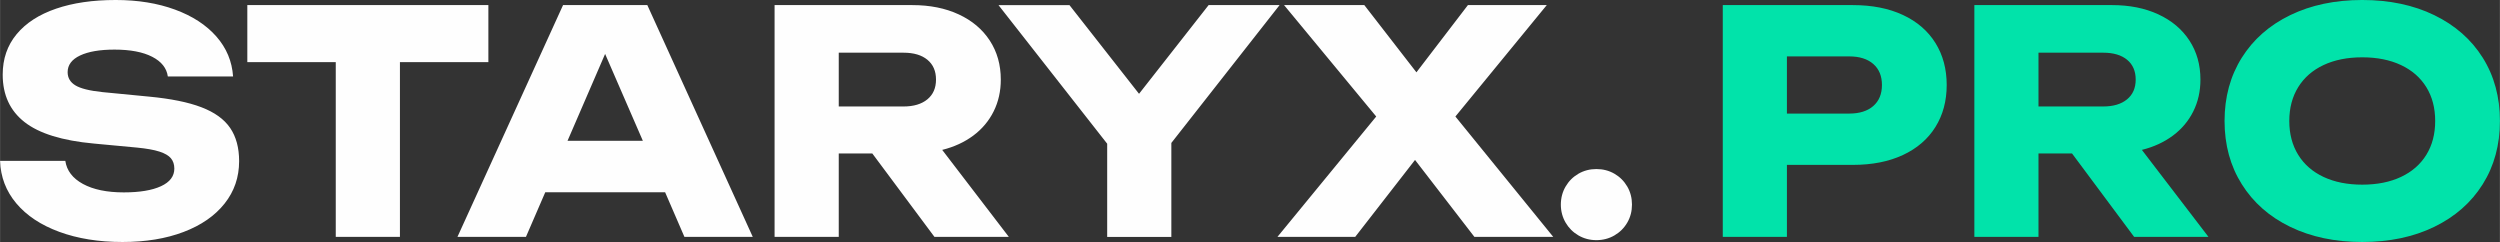
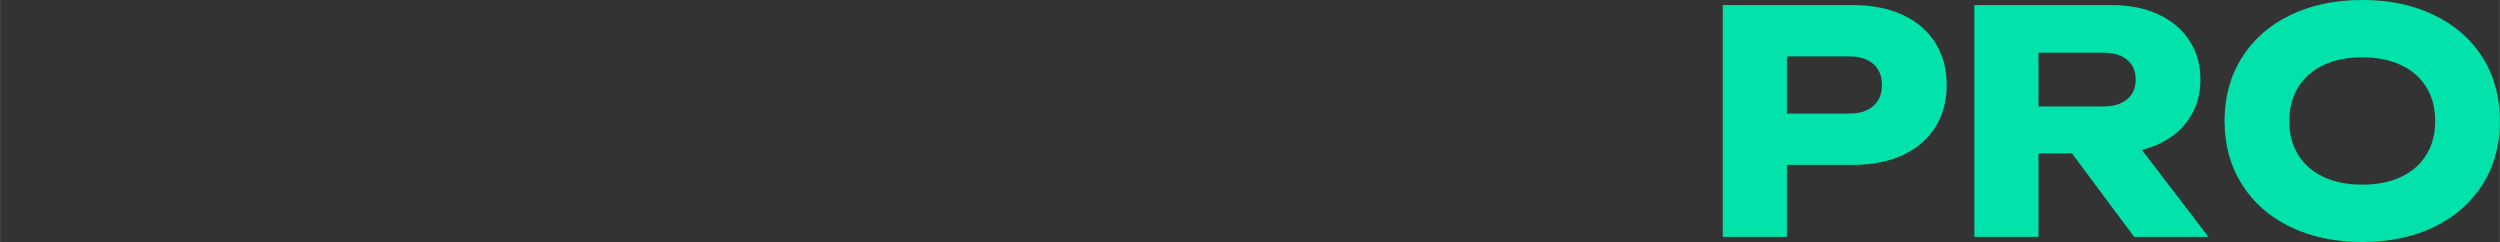
<svg xmlns="http://www.w3.org/2000/svg" xml:space="preserve" width="68.482mm" height="6.629mm" version="1.1" style="shape-rendering:geometricPrecision; text-rendering:geometricPrecision; image-rendering:optimizeQuality; fill-rule:evenodd; clip-rule:evenodd" viewBox="0 0 6833.97 661.56">
  <rect x="0" y="0" width="6833.97" height="661.56" fill="#333333" stroke="none" />
  <defs>
    <style type="text/css"> .fil0 {fill:#FEFEFE;fill-rule:nonzero} .fil1 {fill:#01E3AA;fill-rule:nonzero} </style>
  </defs>
  <g id="Слой_x0020_1">
    <g id="_2208830290400">
-       <path class="fil0" d="M178.38 439.77c3.95,26.75 20.02,47.74 48.19,63.09 28.18,15.35 65.37,23.09 111.6,23.09 43.39,0 77.35,-5.63 101.73,-16.89 24.37,-11.27 36.49,-27.32 36.49,-48.16 0,-11.27 -3.1,-20.71 -9.3,-28.17 -6.2,-7.46 -16.64,-13.51 -31.42,-18.3 -14.79,-4.79 -35.37,-8.45 -61.57,-10.99l-117.52 -10.98c-86.51,-7.89 -149.64,-27.46 -189.51,-58.59 -39.88,-31.12 -59.89,-74.35 -59.89,-129.83 0,-43.09 12.68,-79.98 38.05,-110.54 25.36,-30.57 61.28,-53.8 107.65,-69.7 46.35,-15.92 100.74,-23.8 163.29,-23.8 60.31,0 114.28,8.73 161.9,26.19 47.63,17.46 85.39,41.97 113.14,73.51 27.75,31.54 42.97,68.02 45.79,109.42l-178.38 0c-3.1,-22.81 -17.33,-40.83 -42.84,-53.94 -25.5,-13.09 -59.88,-19.57 -103,-19.57 -40.02,0 -71.29,5.35 -93.97,16.05 -22.69,10.71 -34.1,25.92 -34.1,45.62 0,15.5 7.04,27.46 21.13,36.05 14.1,8.59 38.75,14.79 73.98,18.45l126.4 12.24c60.02,5.64 108.06,15.35 144.13,29.15 36.07,13.8 62.28,32.67 78.63,56.61 16.35,23.94 24.52,54.22 24.52,90.83 0,43.93 -13.25,82.52 -39.74,115.89 -26.49,33.37 -63.83,59.29 -112.02,77.59 -48.18,18.31 -103.84,27.46 -166.96,27.46 -65.09,0 -122.73,-9.29 -172.89,-27.74 -50.16,-18.44 -89.33,-44.36 -117.51,-77.87 -28.18,-33.52 -42.98,-72.24 -44.39,-116.18l178.38 0zm497.53 -425.83l658.99 0 0 155.89 -241.79 0 0 477.8 -175.42 0 0 -477.8 -241.78 0 0 -155.89zm1381.8 633.68l-186.84 0 -52.83 -122.09 -327.6 0 -52.84 122.09 -187.25 0 288.7 -633.68 230.38 0 288.28 633.68zm-403.68 -500.19l-102.72 237.43 205.86 0 -103.15 -237.43zm900.35 500.19l-169.93 -228.12 -91.72 0 0 228.12 -175.42 0 0 -633.68 376.64 0c47.9,0 90.17,8.44 126.66,25.35 36.49,16.89 64.83,40.7 84.96,71.53 20.15,30.85 30.16,66.47 30.16,106.74 0,31.83 -6.48,60.69 -19.44,86.75 -12.96,26.06 -31.42,48.16 -55.51,66.18 -24.1,18.02 -52.55,31.13 -85.24,39.29l182.18 237.84 -203.33 0zm-261.65 -503.57l0 147.02 177.1 0c27.62,0 49.32,-6.49 65.1,-19.44 15.78,-12.95 23.68,-30.98 23.68,-54.08 0,-23.09 -7.76,-41.11 -23.4,-54.07 -15.64,-12.95 -37.47,-19.44 -65.38,-19.44l-177.1 0zm1011.1 -130.11l194.03 0 -295.9 376.83 0 256.86 -175.41 0 0 -254.74 -297.16 -378.94 194.02 0 190.21 242.49 190.22 -242.49zm674.64 304.59l267.56 329.09 -215.57 0 -162.33 -210.38 -163.58 210.38 -212.62 0 270.11 -329.09 -251.94 -304.59 219.38 0 142.45 183.77 140.77 -183.77 215.57 0 -249.81 304.59zm385.5 337.97c-18.03,0 -34.38,-4.36 -49.18,-12.95 -14.78,-8.59 -26.48,-20.28 -35.08,-35.07 -8.59,-14.79 -12.96,-31.12 -12.96,-49.15 0,-18.02 4.37,-34.5 12.96,-49.29 8.59,-14.78 20.3,-26.47 35.08,-35.06 14.8,-8.59 31.15,-12.81 49.18,-12.81 18.03,0 34.52,4.22 49.32,12.81 14.8,8.58 26.49,20.28 35.09,35.06 8.59,14.79 12.82,31.26 12.82,49.29 0,18.03 -4.23,34.36 -12.82,49.15 -8.59,14.79 -20.29,26.47 -35.09,35.07 -14.8,8.59 -31.28,12.95 -49.32,12.95z" />
      <path class="fil1" d="M5065.14 13.94c52.67,0 98.3,9.01 136.87,27.03 38.59,18.02 68.16,43.51 88.72,76.46 20.56,32.95 30.85,71.26 30.85,114.91 0,43.66 -10.29,81.96 -30.85,114.91 -20.56,32.95 -50.13,58.44 -88.72,76.46 -38.58,18.02 -84.2,27.04 -136.87,27.04l-180.38 0 0 196.86 -175.32 0 0 -633.68 355.71 0zm-10.14 296.56c28.16,0 50.14,-6.91 65.9,-20.7 15.78,-13.8 23.66,-32.95 23.66,-57.46 0,-24.5 -7.88,-43.65 -23.66,-57.45 -15.77,-13.8 -37.74,-20.71 -65.9,-20.71l-170.25 0 0 156.31 170.25 0zm779.01 337.12l-169.83 -228.12 -91.67 0 0 228.12 -175.32 0 0 -633.68 376.42 0c47.87,0 90.12,8.44 126.59,25.35 36.47,16.89 64.79,40.7 84.91,71.53 20.14,30.85 30.14,66.47 30.14,106.74 0,31.83 -6.48,60.69 -19.43,86.75 -12.95,26.06 -31.4,48.16 -55.48,66.18 -24.08,18.02 -52.52,31.13 -85.19,39.29l182.08 237.84 -203.21 0zm-261.5 -503.57l0 147.02 177 0c27.6,0 49.29,-6.49 65.06,-19.44 15.77,-12.95 23.66,-30.98 23.66,-54.08 0,-23.09 -7.75,-41.11 -23.38,-54.07 -15.63,-12.95 -37.45,-19.44 -65.34,-19.44l-177 0zm885.05 517.51c-74.36,0 -139.98,-13.8 -196.87,-41.4 -56.88,-27.59 -100.96,-66.46 -132.36,-116.46 -31.4,-49.99 -47.17,-107.59 -47.17,-172.92 0,-65.34 15.77,-123.07 47.17,-173.07 31.4,-49.99 75.48,-88.72 132.36,-116.32 56.89,-27.59 122.51,-41.39 196.87,-41.39 74.36,0 139.97,13.8 196.86,41.39 56.89,27.6 101.11,66.33 132.51,116.32 31.4,50 47.03,107.73 47.03,173.07 0,65.33 -15.63,122.93 -47.03,172.92 -31.4,50 -75.62,88.86 -132.51,116.46 -56.89,27.6 -122.5,41.4 -196.86,41.4zm0 -156.73c40.56,0 75.9,-7.04 105.89,-21.12 30,-14.09 53.09,-34.22 69.29,-60.41 16.2,-26.2 24.22,-57.03 24.22,-92.52 0,-35.49 -8.02,-66.32 -24.22,-92.52 -16.2,-26.2 -39.29,-46.33 -69.29,-60.41 -29.99,-14.08 -65.33,-21.13 -105.89,-21.13 -40.56,0 -75.76,7.05 -105.76,21.13 -29.99,14.08 -53.09,34.22 -69.28,60.41 -16.2,26.2 -24.37,57.03 -24.37,92.52 0,35.49 8.17,66.32 24.37,92.52 16.19,26.2 39.29,46.32 69.28,60.41 30,14.08 65.2,21.12 105.76,21.12z" />
    </g>
  </g>
</svg>